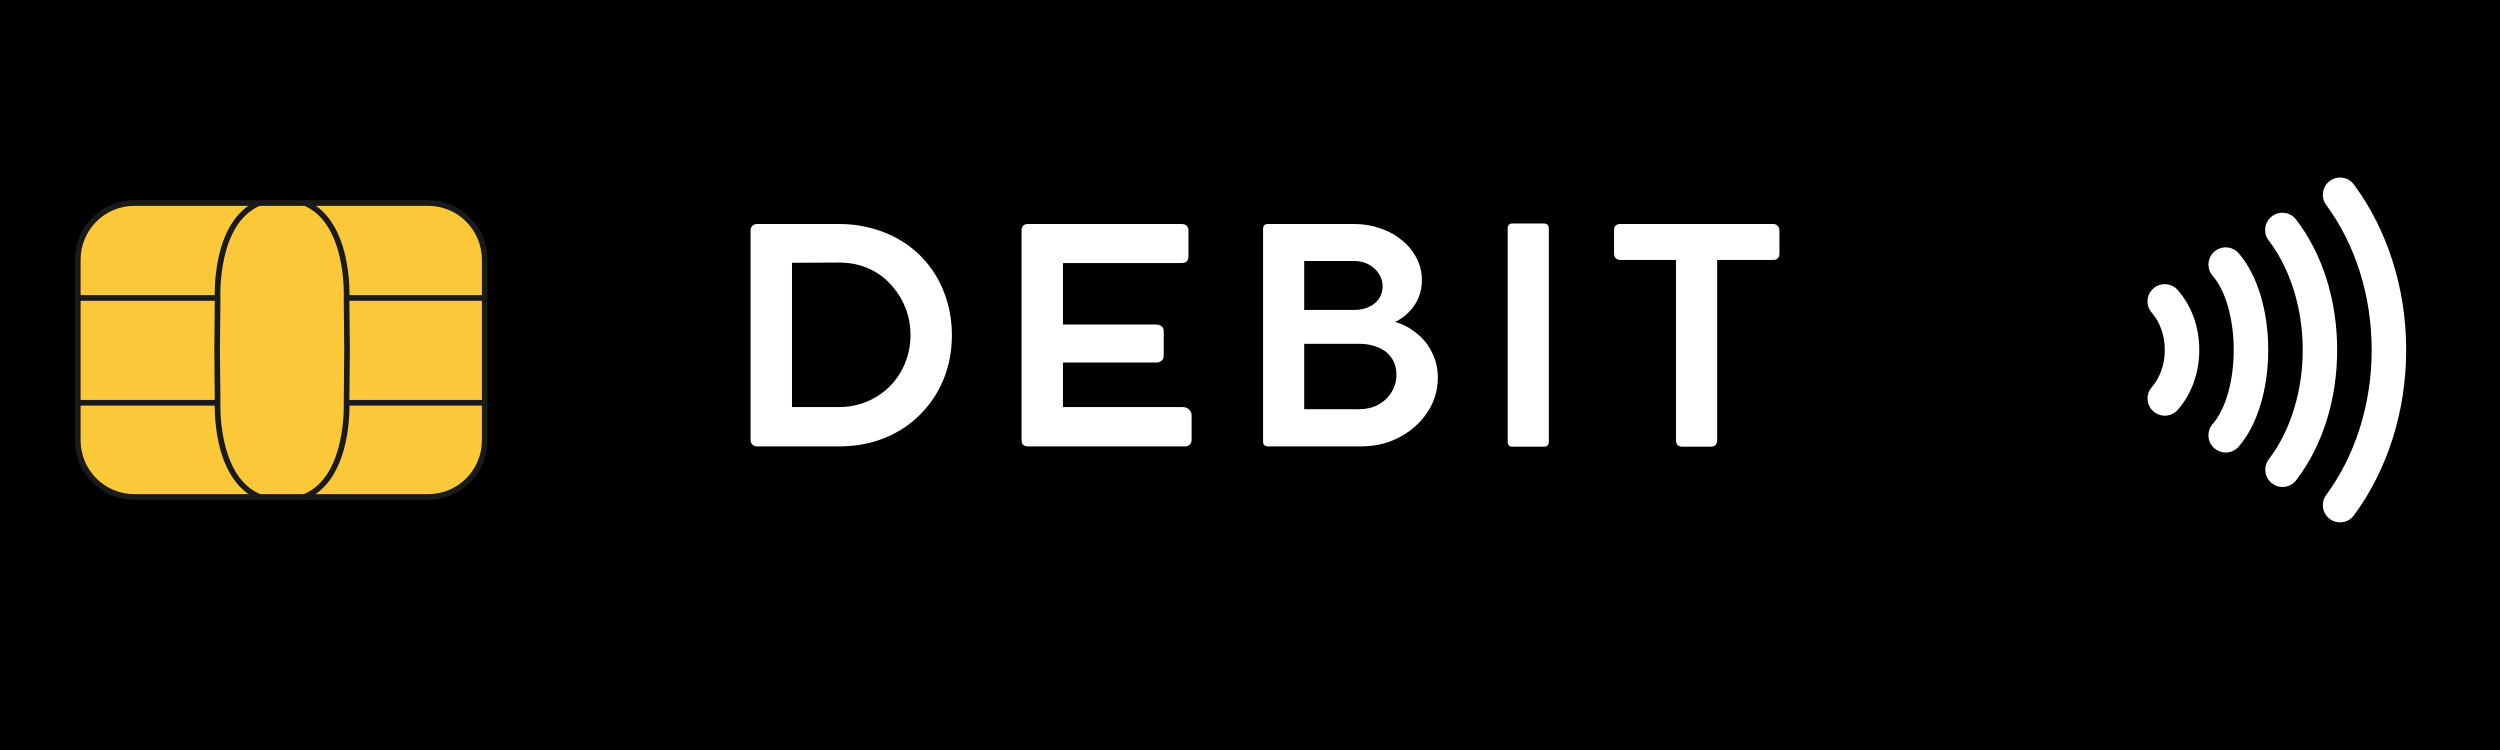
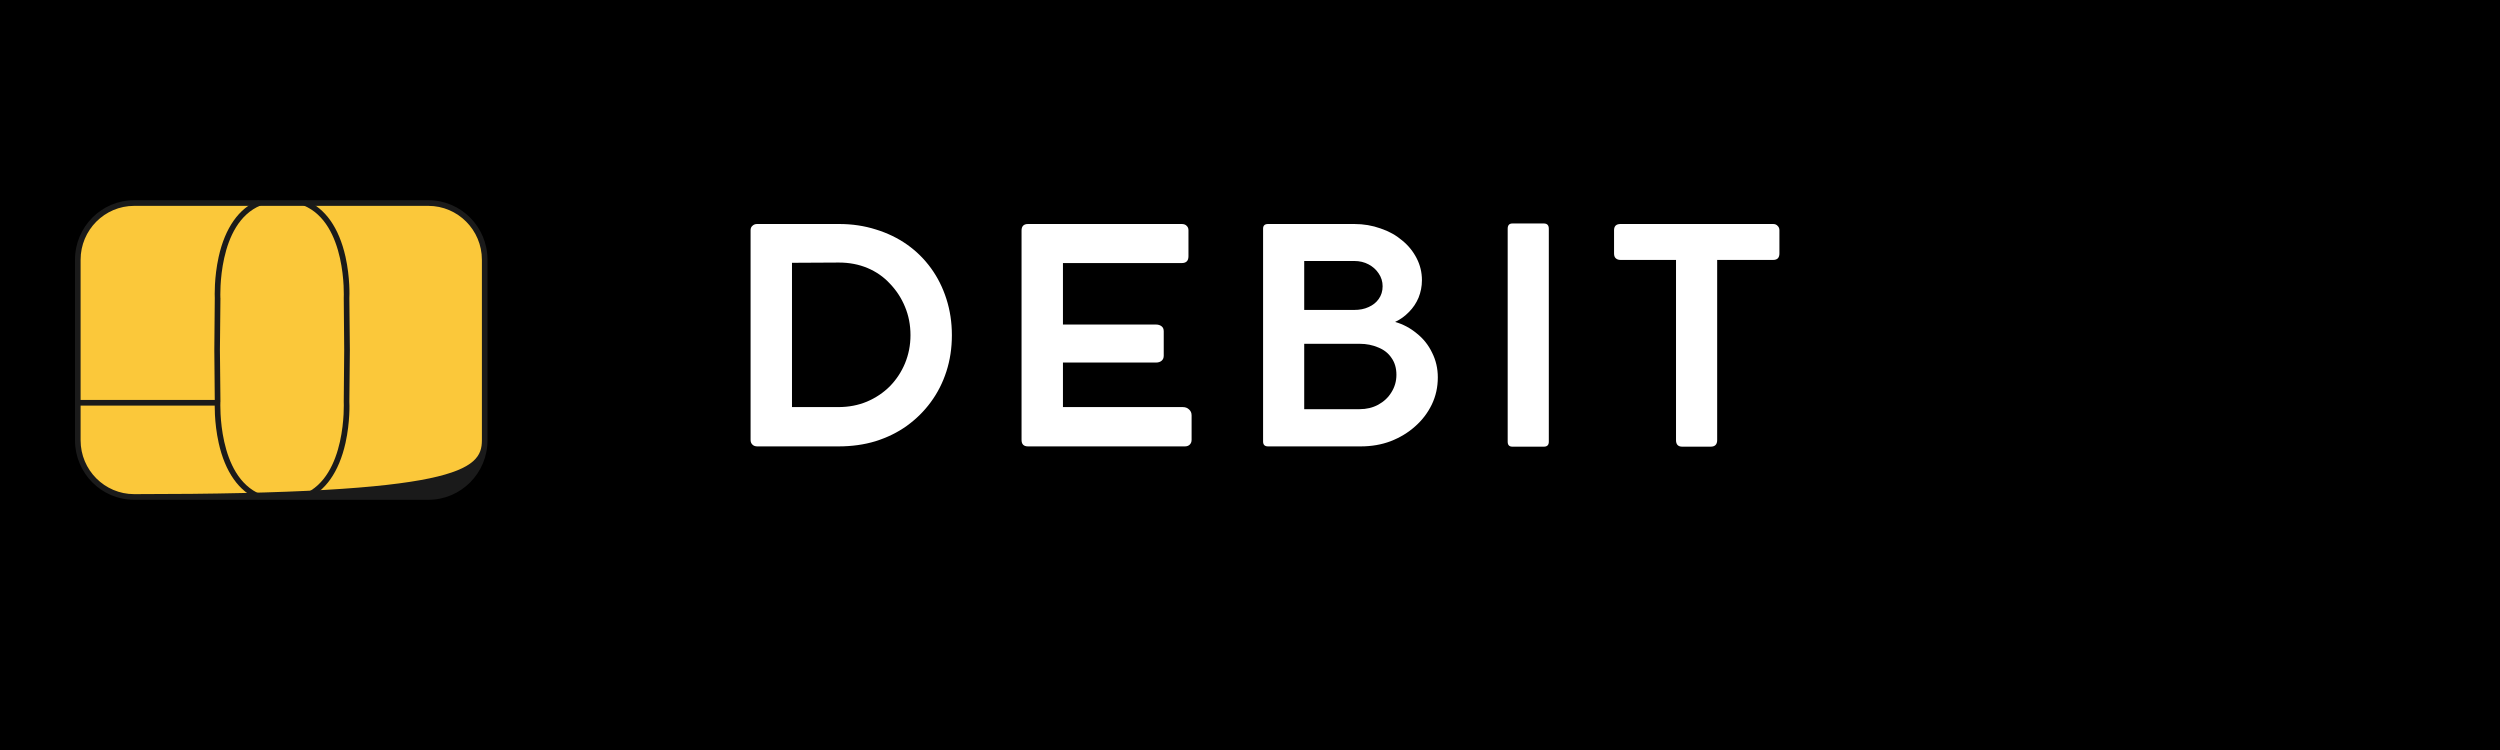
<svg xmlns="http://www.w3.org/2000/svg" width="200" zoomAndPan="magnify" viewBox="0 0 150 45" height="60" preserveAspectRatio="xMidYMid meet" version="1.0">
  <defs>
    <g />
    <clipPath id="e763d4dfaf">
      <path d="M 4.5 12 L 29.25 12 L 29.25 30 L 4.5 30 Z M 4.5 12 " clip-rule="nonzero" />
    </clipPath>
    <clipPath id="ace9461d87">
      <path d="M 4.5 17 L 14 17 L 14 19 L 4.5 19 Z M 4.5 17 " clip-rule="nonzero" />
    </clipPath>
    <clipPath id="17891bb18a">
      <path d="M 4.5 23 L 14 23 L 14 25 L 4.5 25 Z M 4.5 23 " clip-rule="nonzero" />
    </clipPath>
    <clipPath id="6855750704">
      <path d="M 20 17 L 29.25 17 L 29.25 19 L 20 19 Z M 20 17 " clip-rule="nonzero" />
    </clipPath>
    <clipPath id="7efbbabd28">
      <path d="M 20 23 L 29.25 23 L 29.25 25 L 20 25 Z M 20 23 " clip-rule="nonzero" />
    </clipPath>
    <clipPath id="acf1ff1f29">
      <path d="M 128.75 10.586 L 144.5 10.586 L 144.5 31.586 L 128.75 31.586 Z M 128.75 10.586 " clip-rule="nonzero" />
    </clipPath>
  </defs>
  <rect x="-15" width="180" fill="#ffffff" y="-4.5" height="54" fill-opacity="1" />
  <rect x="-15" width="180" fill="#000000" y="-4.5" height="54" fill-opacity="1" />
  <g clip-path="url(#e763d4dfaf)">
    <path fill="#fbc83a" d="M 29.082 26.418 C 29.082 28.297 27.566 29.82 25.699 29.82 L 8.051 29.82 C 6.184 29.82 4.668 28.297 4.668 26.418 L 4.668 15.586 C 4.668 13.707 6.184 12.184 8.051 12.184 L 25.699 12.184 C 27.566 12.184 29.082 13.707 29.082 15.586 L 29.082 26.418 " fill-opacity="1" fill-rule="nonzero" />
-     <path fill="#1a1a1a" d="M 28.914 15.586 C 28.914 13.801 27.473 12.352 25.699 12.352 L 8.051 12.352 C 6.277 12.352 4.836 13.801 4.836 15.586 L 4.836 26.418 C 4.836 28.203 6.277 29.648 8.051 29.648 L 25.699 29.648 C 27.473 29.648 28.914 28.203 28.914 26.418 Z M 29.25 26.418 C 29.25 28.391 27.66 29.988 25.699 29.988 L 8.051 29.988 C 6.09 29.988 4.5 28.391 4.5 26.418 L 4.5 15.586 C 4.5 13.613 6.09 12.012 8.051 12.012 L 25.699 12.012 C 27.66 12.012 29.25 13.613 29.25 15.586 L 29.25 26.418 " fill-opacity="1" fill-rule="nonzero" />
+     <path fill="#1a1a1a" d="M 28.914 15.586 C 28.914 13.801 27.473 12.352 25.699 12.352 L 8.051 12.352 C 6.277 12.352 4.836 13.801 4.836 15.586 L 4.836 26.418 C 4.836 28.203 6.277 29.648 8.051 29.648 C 27.473 29.648 28.914 28.203 28.914 26.418 Z M 29.25 26.418 C 29.25 28.391 27.66 29.988 25.699 29.988 L 8.051 29.988 C 6.09 29.988 4.5 28.391 4.5 26.418 L 4.5 15.586 C 4.5 13.613 6.09 12.012 8.051 12.012 L 25.699 12.012 C 27.66 12.012 29.25 13.613 29.25 15.586 L 29.25 26.418 " fill-opacity="1" fill-rule="nonzero" />
  </g>
  <g clip-path="url(#ace9461d87)">
-     <path fill="#1a1a1a" d="M 13.031 18.047 L 4.668 18.047 L 4.668 17.707 L 13.031 17.707 L 13.031 18.047 " fill-opacity="1" fill-rule="nonzero" />
-   </g>
+     </g>
  <g clip-path="url(#17891bb18a)">
    <path fill="#1a1a1a" d="M 13.031 24.336 L 4.668 24.336 L 4.668 23.996 L 13.031 23.996 L 13.031 24.336 " fill-opacity="1" fill-rule="nonzero" />
  </g>
  <path fill="#1a1a1a" d="M 15.516 29.973 C 14.336 29.492 13.508 28.316 13.121 26.578 C 12.84 25.312 12.883 24.199 12.887 24.102 L 12.859 20.992 L 12.887 17.883 C 12.883 17.785 12.84 16.672 13.121 15.406 C 13.508 13.668 14.336 12.492 15.516 12.012 L 15.641 12.324 C 13.031 13.395 13.223 17.824 13.223 17.871 C 13.227 17.871 13.227 17.875 13.227 17.879 L 13.195 20.992 L 13.227 24.105 C 13.227 24.109 13.227 24.113 13.223 24.113 C 13.223 24.16 13.035 28.594 15.641 29.66 L 15.516 29.973 " fill-opacity="1" fill-rule="nonzero" />
  <path fill="#1a1a1a" d="M 18.336 29.973 L 18.207 29.66 C 20.816 28.594 20.629 24.16 20.625 24.113 C 20.625 24.113 20.625 24.109 20.625 24.105 L 20.652 20.992 L 20.625 17.879 C 20.625 17.875 20.625 17.871 20.625 17.871 C 20.629 17.824 20.816 13.391 18.207 12.324 L 18.336 12.012 C 19.516 12.492 20.34 13.668 20.73 15.406 C 21.012 16.672 20.969 17.785 20.961 17.883 L 20.992 20.992 L 20.961 24.102 C 20.969 24.199 21.012 25.312 20.73 26.578 C 20.34 28.316 19.516 29.492 18.336 29.973 " fill-opacity="1" fill-rule="nonzero" />
  <g clip-path="url(#6855750704)">
-     <path fill="#1a1a1a" d="M 29.125 18.047 L 20.762 18.047 L 20.762 17.707 L 29.125 17.707 L 29.125 18.047 " fill-opacity="1" fill-rule="nonzero" />
-   </g>
+     </g>
  <g clip-path="url(#7efbbabd28)">
-     <path fill="#1a1a1a" d="M 29.125 24.336 L 20.805 24.336 L 20.805 23.996 L 29.125 23.996 L 29.125 24.336 " fill-opacity="1" fill-rule="nonzero" />
-   </g>
+     </g>
  <g clip-path="url(#acf1ff1f29)">
-     <path fill="#ffffff" d="M 140.559 10.664 C 140.297 10.625 140.02 10.684 139.789 10.855 C 139.332 11.195 139.234 11.844 139.574 12.301 C 141.332 14.68 142.301 17.77 142.301 20.996 C 142.301 24.223 141.332 27.312 139.574 29.691 C 139.234 30.152 139.332 30.801 139.789 31.141 C 139.973 31.277 140.191 31.34 140.402 31.34 C 140.723 31.34 141.035 31.195 141.234 30.922 C 143.258 28.188 144.371 24.664 144.371 20.996 C 144.371 17.328 143.258 13.805 141.234 11.07 C 141.066 10.844 140.82 10.703 140.559 10.664 Z M 137.078 12.773 C 136.816 12.738 136.539 12.805 136.312 12.98 C 135.859 13.328 135.773 13.977 136.121 14.43 C 137.418 16.117 138.164 18.512 138.164 20.996 C 138.164 23.477 137.422 25.867 136.129 27.555 C 135.785 28.008 135.871 28.656 136.324 29.004 C 136.512 29.148 136.73 29.219 136.949 29.219 C 137.262 29.219 137.566 29.078 137.773 28.812 C 139.359 26.738 140.23 23.965 140.23 20.996 C 140.23 18.02 139.355 15.242 137.762 13.168 C 137.59 12.941 137.34 12.809 137.078 12.773 Z M 133.609 14.844 C 133.348 14.824 133.074 14.91 132.859 15.098 C 132.43 15.473 132.387 16.129 132.766 16.559 C 133.543 17.445 134.023 19.148 134.023 20.996 C 134.023 22.844 133.543 24.547 132.762 25.438 C 132.387 25.867 132.43 26.52 132.859 26.895 C 133.059 27.066 133.301 27.152 133.543 27.152 C 133.832 27.152 134.117 27.031 134.32 26.797 C 135.43 25.527 136.094 23.359 136.094 20.996 C 136.094 18.633 135.43 16.465 134.32 15.195 C 134.133 14.98 133.875 14.863 133.609 14.844 Z M 129.953 17.051 C 129.688 17.035 129.418 17.117 129.203 17.309 C 128.773 17.684 128.73 18.336 129.109 18.766 C 129.602 19.328 129.887 20.145 129.887 20.996 C 129.887 21.852 129.602 22.664 129.109 23.227 C 128.73 23.656 128.777 24.309 129.207 24.688 C 129.402 24.859 129.645 24.941 129.887 24.941 C 130.172 24.941 130.461 24.824 130.664 24.59 C 131.5 23.641 131.957 22.363 131.957 20.996 C 131.957 19.629 131.5 18.352 130.664 17.402 C 130.477 17.188 130.219 17.07 129.953 17.051 Z M 129.953 17.051 " fill-opacity="1" fill-rule="nonzero" />
-   </g>
+     </g>
  <g fill="#ffffff" fill-opacity="1">
    <g transform="translate(43.441, 26.784)">
      <g>
        <path d="M 1.594 -0.391 L 1.594 -12.969 C 1.594 -13.082 1.629 -13.172 1.703 -13.234 C 1.773 -13.305 1.867 -13.344 1.984 -13.344 L 6.906 -13.344 C 7.688 -13.344 8.422 -13.234 9.109 -13.016 C 9.797 -12.805 10.422 -12.504 10.984 -12.109 C 11.547 -11.711 12.023 -11.238 12.422 -10.688 C 12.816 -10.145 13.125 -9.531 13.344 -8.844 C 13.562 -8.164 13.672 -7.441 13.672 -6.672 C 13.672 -5.898 13.562 -5.176 13.344 -4.5 C 13.125 -3.82 12.812 -3.207 12.406 -2.656 C 12.008 -2.113 11.531 -1.641 10.969 -1.234 C 10.414 -0.836 9.789 -0.531 9.094 -0.312 C 8.406 -0.102 7.66 0 6.859 0 L 2 0 C 1.875 0 1.773 -0.035 1.703 -0.109 C 1.629 -0.18 1.594 -0.273 1.594 -0.391 Z M 4.078 -2.359 L 6.859 -2.359 C 7.484 -2.359 8.055 -2.469 8.578 -2.688 C 9.109 -2.914 9.566 -3.223 9.953 -3.609 C 10.336 -4.004 10.641 -4.461 10.859 -4.984 C 11.078 -5.516 11.188 -6.078 11.188 -6.672 C 11.188 -7.285 11.078 -7.852 10.859 -8.375 C 10.641 -8.906 10.336 -9.367 9.953 -9.766 C 9.578 -10.172 9.129 -10.484 8.609 -10.703 C 8.086 -10.922 7.516 -11.031 6.891 -11.031 L 4.078 -11.016 Z M 4.078 -2.359 " />
      </g>
    </g>
  </g>
  <g fill="#ffffff" fill-opacity="1">
    <g transform="translate(59.699, 26.784)">
      <g>
        <path d="M 11.266 -2.359 C 11.422 -2.359 11.547 -2.312 11.641 -2.219 C 11.742 -2.133 11.797 -2.016 11.797 -1.859 L 11.797 -0.391 C 11.797 -0.273 11.758 -0.18 11.688 -0.109 C 11.613 -0.035 11.516 0 11.391 0 L 1.984 0 C 1.723 0 1.594 -0.129 1.594 -0.391 L 1.594 -12.953 C 1.594 -13.211 1.723 -13.344 1.984 -13.344 L 11.203 -13.344 C 11.336 -13.344 11.438 -13.305 11.5 -13.234 C 11.57 -13.172 11.609 -13.082 11.609 -12.969 L 11.609 -11.406 C 11.609 -11.133 11.473 -11 11.203 -11 L 4.078 -11 L 4.078 -7.312 L 9.656 -7.312 C 9.801 -7.312 9.914 -7.273 10 -7.203 C 10.082 -7.141 10.125 -7.039 10.125 -6.906 L 10.125 -5.438 C 10.125 -5.312 10.082 -5.211 10 -5.141 C 9.914 -5.066 9.801 -5.031 9.656 -5.031 L 4.078 -5.031 L 4.078 -2.359 Z M 11.266 -2.359 " />
      </g>
    </g>
  </g>
  <g fill="#ffffff" fill-opacity="1">
    <g transform="translate(74.191, 26.784)">
      <g>
        <path d="M 9.516 -7.469 C 9.992 -7.332 10.426 -7.102 10.812 -6.781 C 11.207 -6.469 11.516 -6.082 11.734 -5.625 C 11.961 -5.176 12.078 -4.68 12.078 -4.141 C 12.078 -3.555 11.957 -3.016 11.719 -2.516 C 11.477 -2.016 11.145 -1.578 10.719 -1.203 C 10.301 -0.828 9.812 -0.531 9.25 -0.312 C 8.695 -0.102 8.094 0 7.438 0 L 1.891 0 C 1.691 0 1.594 -0.098 1.594 -0.297 L 1.594 -13.062 C 1.594 -13.25 1.691 -13.344 1.891 -13.344 L 7.062 -13.344 C 7.625 -13.344 8.148 -13.254 8.641 -13.078 C 9.141 -12.91 9.57 -12.672 9.938 -12.359 C 10.312 -12.055 10.602 -11.695 10.812 -11.281 C 11.02 -10.875 11.125 -10.438 11.125 -9.969 C 11.125 -9.602 11.055 -9.254 10.922 -8.922 C 10.785 -8.598 10.594 -8.312 10.344 -8.062 C 10.102 -7.812 9.828 -7.613 9.516 -7.469 Z M 8.766 -9.609 C 8.766 -9.891 8.688 -10.145 8.531 -10.375 C 8.383 -10.602 8.18 -10.785 7.922 -10.922 C 7.672 -11.055 7.383 -11.125 7.062 -11.125 L 4.062 -11.125 L 4.062 -8.188 L 7.062 -8.188 C 7.383 -8.188 7.672 -8.242 7.922 -8.359 C 8.18 -8.473 8.383 -8.633 8.531 -8.844 C 8.688 -9.062 8.766 -9.316 8.766 -9.609 Z M 7.391 -2.234 C 7.797 -2.234 8.164 -2.32 8.5 -2.5 C 8.844 -2.688 9.109 -2.938 9.297 -3.25 C 9.492 -3.562 9.594 -3.91 9.594 -4.297 C 9.594 -4.703 9.492 -5.039 9.297 -5.312 C 9.109 -5.594 8.844 -5.801 8.5 -5.938 C 8.164 -6.082 7.797 -6.156 7.391 -6.156 L 4.062 -6.156 L 4.062 -2.234 Z M 7.391 -2.234 " />
      </g>
    </g>
  </g>
  <g fill="#ffffff" fill-opacity="1">
    <g transform="translate(88.867, 26.784)">
      <g>
        <path d="M 4.062 -13.062 L 4.062 -0.281 C 4.062 -0.082 3.961 0.016 3.766 0.016 L 1.875 0.016 C 1.688 0.016 1.594 -0.082 1.594 -0.281 L 1.594 -13.062 C 1.594 -13.27 1.688 -13.375 1.875 -13.375 L 3.766 -13.375 C 3.961 -13.375 4.062 -13.27 4.062 -13.062 Z M 4.062 -13.062 " />
      </g>
    </g>
  </g>
  <g fill="#ffffff" fill-opacity="1">
    <g transform="translate(96.327, 26.784)">
      <g>
        <path d="M 0.516 -11.578 L 0.516 -12.969 C 0.516 -13.219 0.645 -13.344 0.906 -13.344 L 10.062 -13.344 C 10.176 -13.344 10.266 -13.305 10.328 -13.234 C 10.398 -13.172 10.438 -13.082 10.438 -12.969 L 10.438 -11.578 C 10.438 -11.316 10.312 -11.188 10.062 -11.188 L 6.703 -11.188 L 6.703 -0.375 C 6.703 -0.113 6.57 0.016 6.312 0.016 L 4.609 0.016 C 4.359 0.016 4.234 -0.113 4.234 -0.375 L 4.234 -11.188 L 0.906 -11.188 C 0.789 -11.188 0.695 -11.219 0.625 -11.281 C 0.551 -11.344 0.516 -11.441 0.516 -11.578 Z M 0.516 -11.578 " />
      </g>
    </g>
  </g>
  <g fill="#ffffff" fill-opacity="1">
    <g transform="translate(109.078, 26.784)">
      <g />
    </g>
  </g>
</svg>